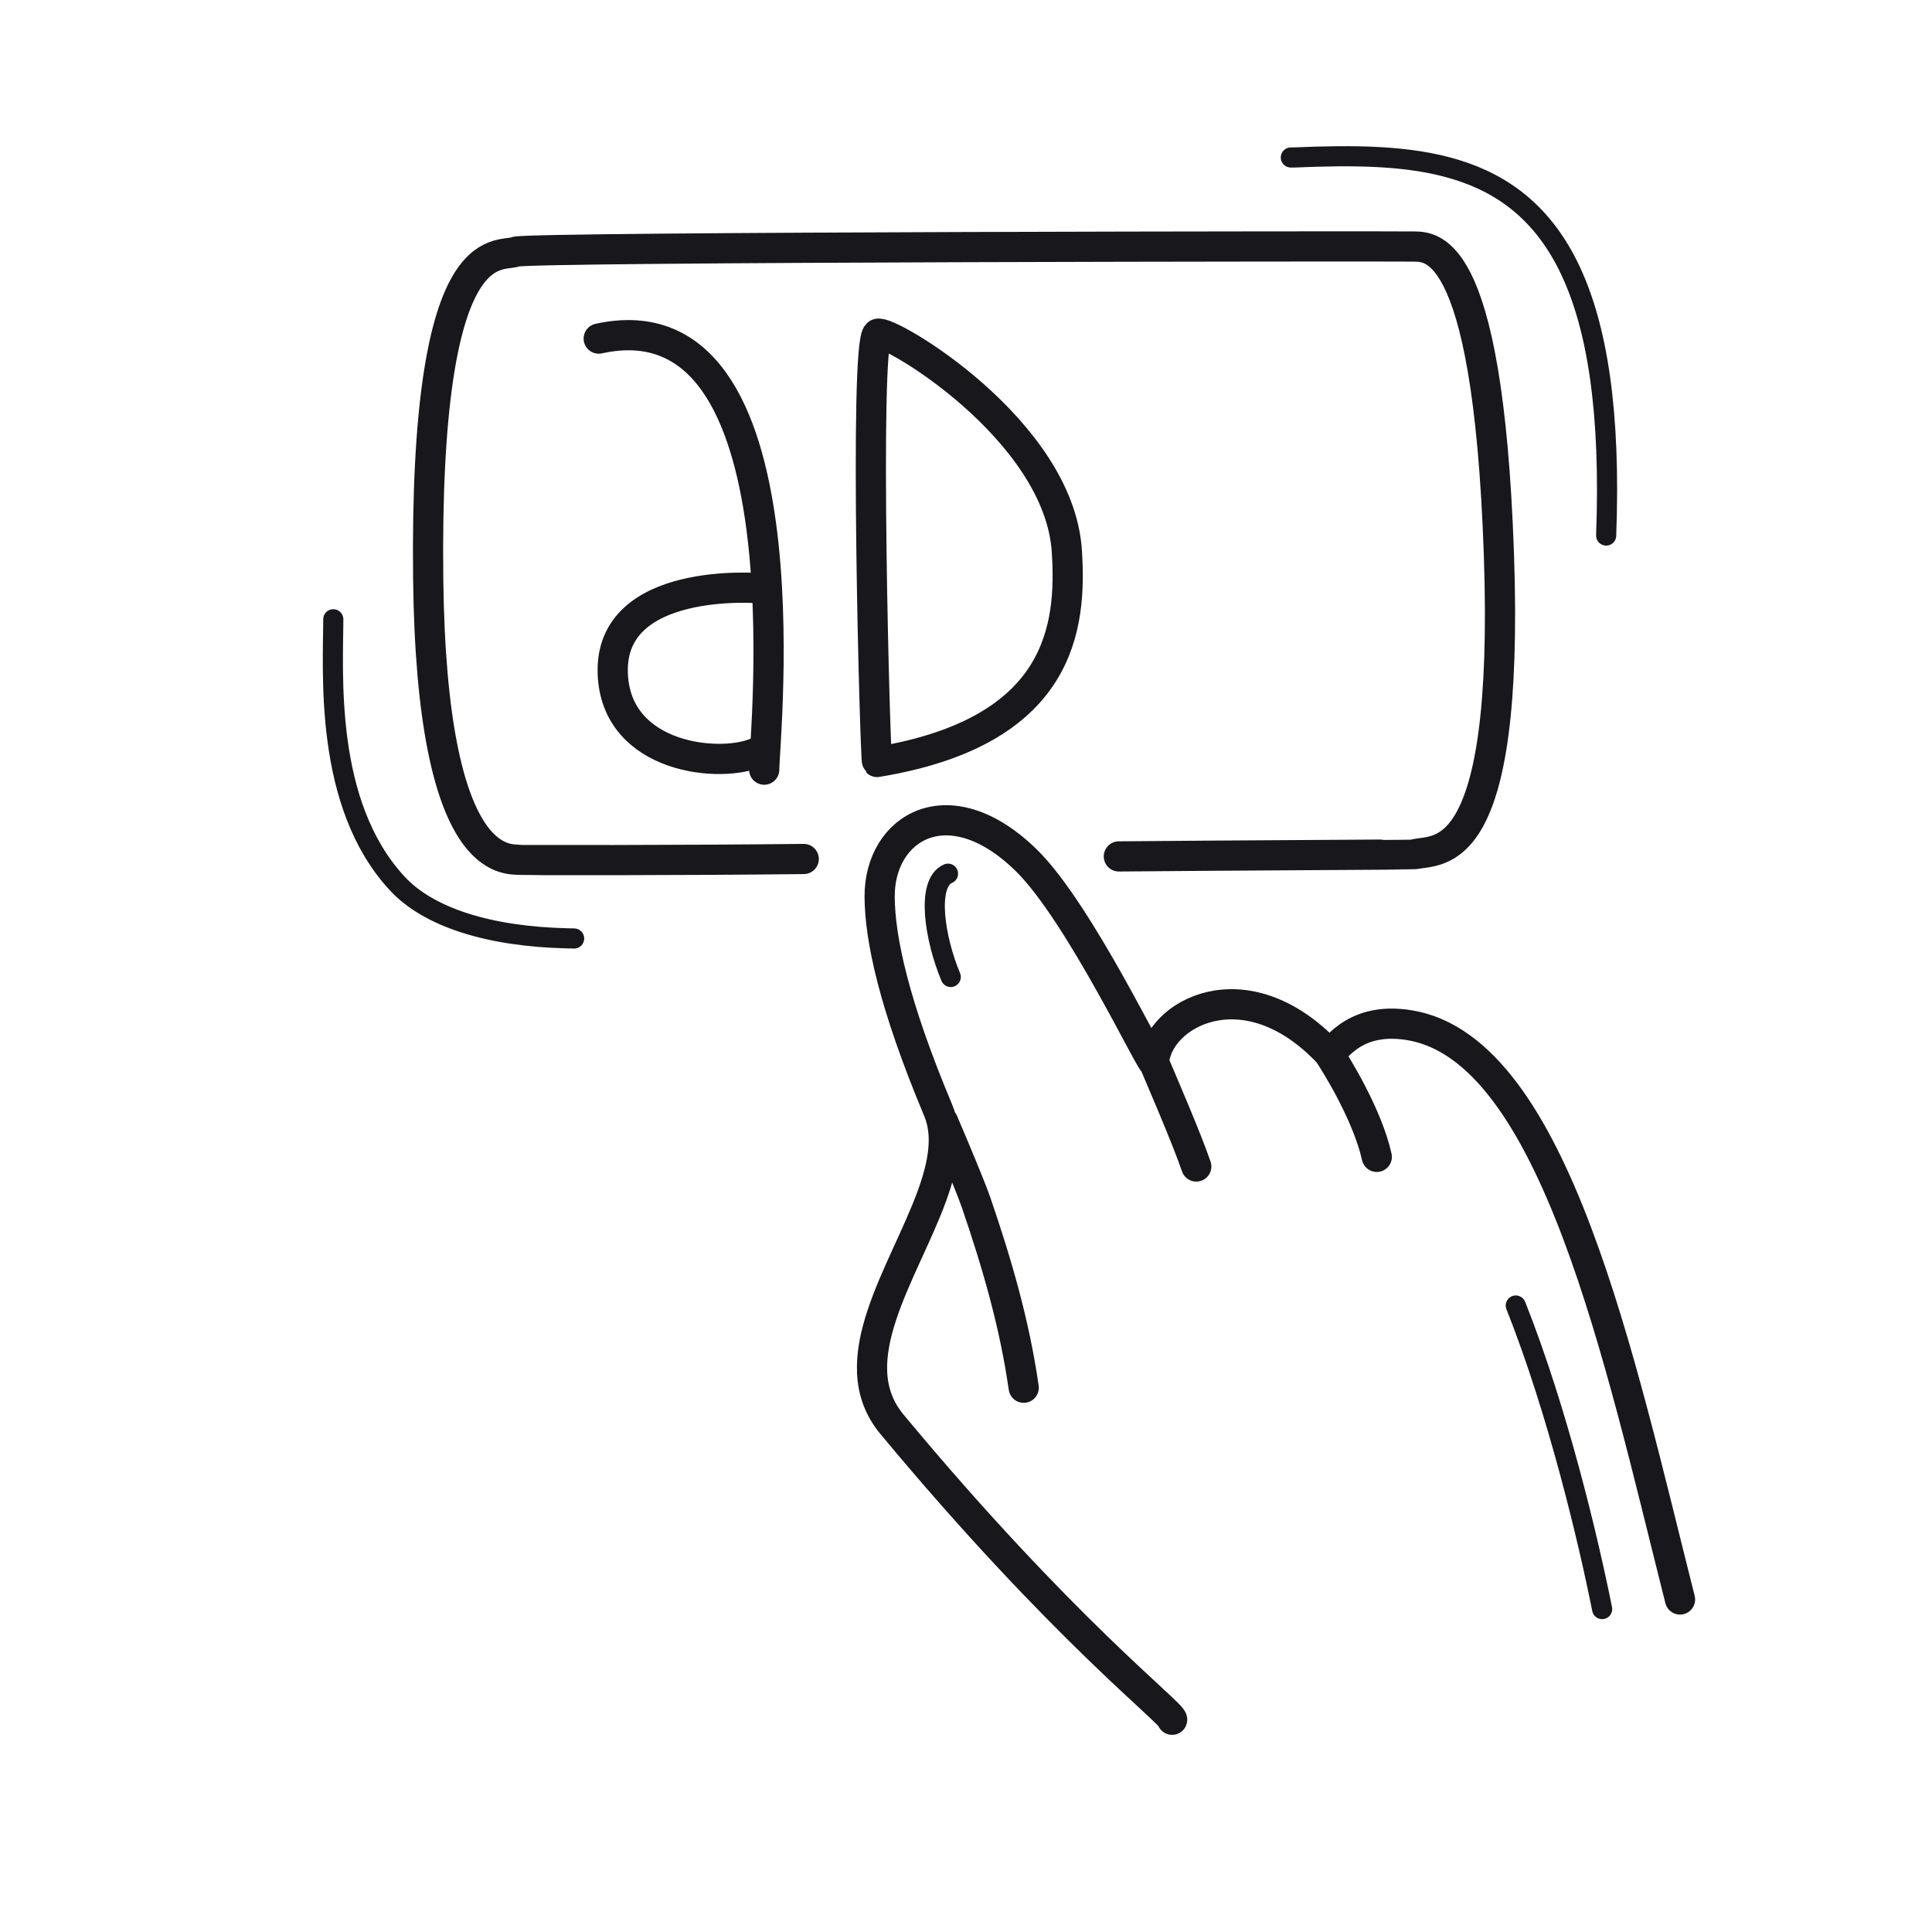
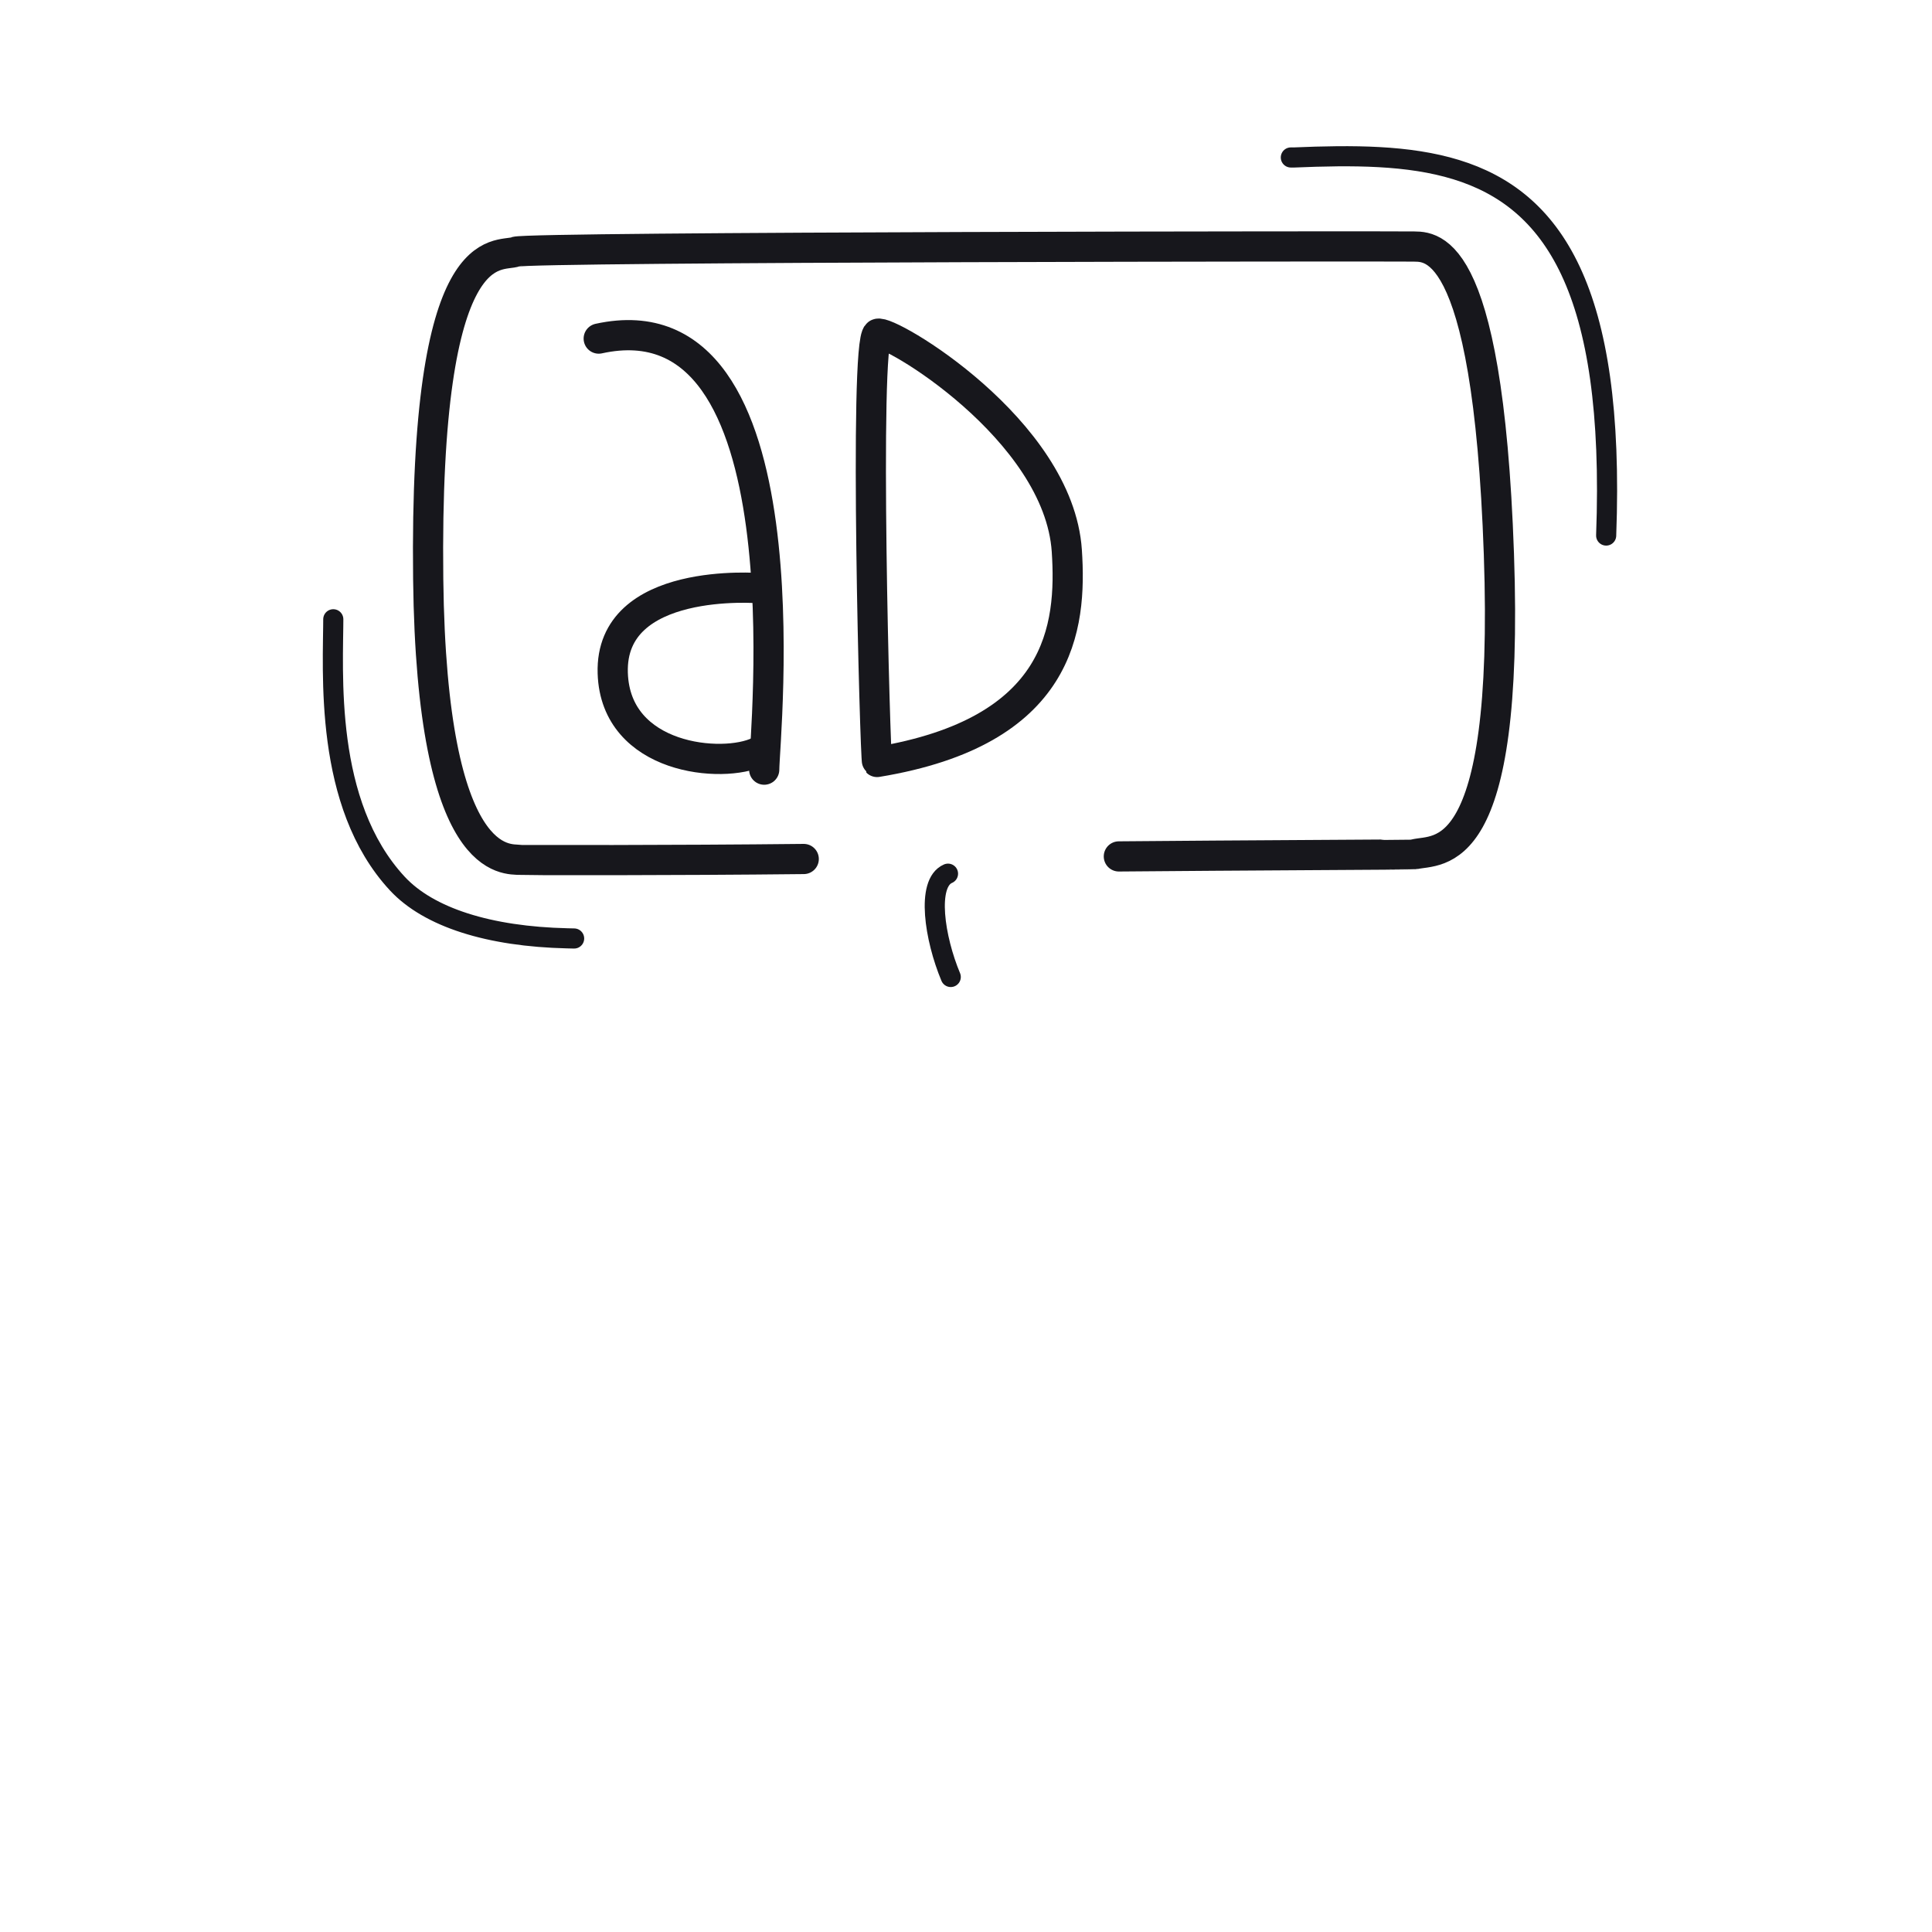
<svg xmlns="http://www.w3.org/2000/svg" xmlns:xlink="http://www.w3.org/1999/xlink" width="192" height="192" style="width:100%;height:100%;transform:translate3d(0,0,0);content-visibility:visible" viewBox="0 0 192 192">
  <defs>
    <clipPath id="c">
      <path d="M0 0h192v192H0z" />
    </clipPath>
    <clipPath id="f">
      <path d="M0 0h192v192H0z" />
    </clipPath>
    <clipPath id="d">
      <path d="M0 0h192v192H0z" />
    </clipPath>
    <filter id="a" width="100%" height="100%" x="0%" y="0%" filterUnits="objectBoundingBox">
      <feComponentTransfer in="SourceGraphic">
        <feFuncA tableValues="1.0 0.0" type="table" />
      </feComponentTransfer>
    </filter>
    <path id="b" fill="red" d="M10.013-11.245c-.904-4.145-4.109-9.318-4.809-10.336M-7.925-10.289c-.93-2.756-3.673-9.078-4.201-10.339m-12.949 32.326C-25.983 5.341-27.729-.64-29.799-6.69c-.694-2.03-3.78-9.216-3.777-9.191M40.15 32.742C34.172 9.077 27.721-21.886 13.318-24.321c-6.054-1.023-7.679 3.199-8.114 2.74-8.303-8.763-17.014-3.831-17.33.953-.047.715-7.381-14.896-12.694-20.093-7.685-7.516-14.594-3.258-14.571 3.603.015 4.178 1.419 10.767 5.815 21.237 1.044 2.487.515 5.388-.601 8.467-2.781 7.675-9.204 16.461-3.998 22.733 16.9 20.358 28.063 28.86 27.85 29.375" style="display:block" transform="translate(126.809 126.213)" />
    <mask id="e" mask-type="alpha" maskUnits="userSpaceOnUse">
      <g filter="url(#a)">
-         <path fill="#fff" d="M0 0h192v192H0z" opacity="0" />
        <use xlink:href="#b" />
      </g>
    </mask>
  </defs>
  <g clip-path="url(#c)">
    <g clip-path="url(#d)" style="display:block">
      <path fill="none" stroke="#17171C" stroke-linecap="round" stroke-linejoin="round" stroke-width="3" d="M-15.93 30.382c-12.954.141-28.001.122-28.223.091-1.159-.159-8.759 1.225-9.097-27.925-.404-34.836 7.007-31.857 8.696-32.516 1.256-.491 87.86-.559 88.936-.517 1.734.069 7.661-1.472 8.773 30.567 1.083 31.211-6.067 29.25-8.399 29.835-.106.027-17.765.104-29.37.209" class="primary" style="display:block" transform="translate(95.804 54.984)" />
      <path fill="none" stroke="#17171C" stroke-linecap="round" stroke-linejoin="round" stroke-width="3" d="M-9.103-21.265c-1.388.762-.246 42.364-.06 42.55C9.141 18.269 10.193 7.906 9.693.306 8.896-11.798-8.125-21.801-9.103-21.265" class="primary" style="display:block" transform="translate(96.326 54.44)" />
      <path fill="none" stroke="#17171C" stroke-linecap="round" stroke-linejoin="round" stroke-width="3.003" d="M8.005 21.588c0-3.124 4.646-47.465-16.445-42.838" class="primary" style="display:block" transform="translate(67.941 54.898)" />
      <path fill="none" stroke="#17171C" stroke-linecap="round" stroke-linejoin="round" stroke-width="3.003" d="M7.188 7.788C3.642 9.516-7.024 8.594-7.301-.015-7.612-9.692 7.211-8.462 7.306-8.457" class="primary" style="display:block" transform="translate(68.195 66.912)" />
      <g mask="url(#e)" style="display:block">
-         <path fill="none" stroke="#17171C" stroke-linecap="round" stroke-linejoin="round" stroke-width="3" d="M113.045 63.612c.331 16.496 20.723 14.504 19.788 3.486-.83-9.778-6.502-11.22-11.446-15.872-15.411-14.502 6.241-25.98 7.75-10.287" class="primary" />
-       </g>
+         </g>
      <path fill="none" stroke="#17171C" stroke-dasharray="115 131" stroke-dashoffset="56" stroke-linecap="round" stroke-linejoin="round" stroke-width="2" d="M15.481 18.614c.46-12.303-.886-20.661-3.537-26.309C6.646-18.988-3.863-19.448-15.57-18.956c0 0-56.569-.478-74.818-.276-22.625.25-20.625 35-20.625 45.75 0 5.622-1 18.751 6.356 26.679 3.138 3.382 9.131 5.266 16.894 5.446l.681.016" class="primary" style="display:block" transform="translate(144.138 34.607)" />
      <g fill="none" stroke="#17171C" stroke-linecap="round" stroke-linejoin="round" style="display:block">
-         <path stroke-width="3" d="M136.822 114.968c-.904-4.145-4.109-9.318-4.809-10.336m-13.129 11.292c-.93-2.756-3.673-9.078-4.201-10.339m-12.949 32.326c-.908-6.357-2.654-12.338-4.724-18.388-.694-2.03-3.78-9.216-3.777-9.191m73.726 48.623c-5.978-23.665-12.429-54.628-26.832-57.063-6.054-1.023-7.679 3.199-8.114 2.74-8.303-8.763-17.014-3.831-17.33.953-.047.715-7.381-14.896-12.694-20.093-7.685-7.516-14.594-3.258-14.571 3.603.015 4.178 1.419 10.767 5.815 21.237 1.044 2.487.515 5.388-.601 8.467-2.781 7.675-9.204 16.461-3.998 22.733 16.9 20.358 28.063 28.86 27.85 29.375" class="primary" />
-         <path stroke-width="2" d="M94.484 97.091c-1.603-3.825-2.458-9.328-.273-10.266m65.007 73.084c-1.348-6.756-4.382-19.603-8.58-30.168" class="primary" />
+         <path stroke-width="2" d="M94.484 97.091c-1.603-3.825-2.458-9.328-.273-10.266m65.007 73.084" class="primary" />
      </g>
    </g>
    <g fill="none" clip-path="url(#f)" style="display:none">
      <path class="primary" style="display:none" />
      <path class="primary" style="display:none" />
      <path class="primary" style="display:none" />
      <path class="primary" style="display:none" />
      <path class="primary" style="display:none" />
      <path class="primary" style="display:none" />
      <g style="display:none">
        <path class="primary" />
        <path class="primary" />
        <path class="primary" />
      </g>
    </g>
  </g>
</svg>